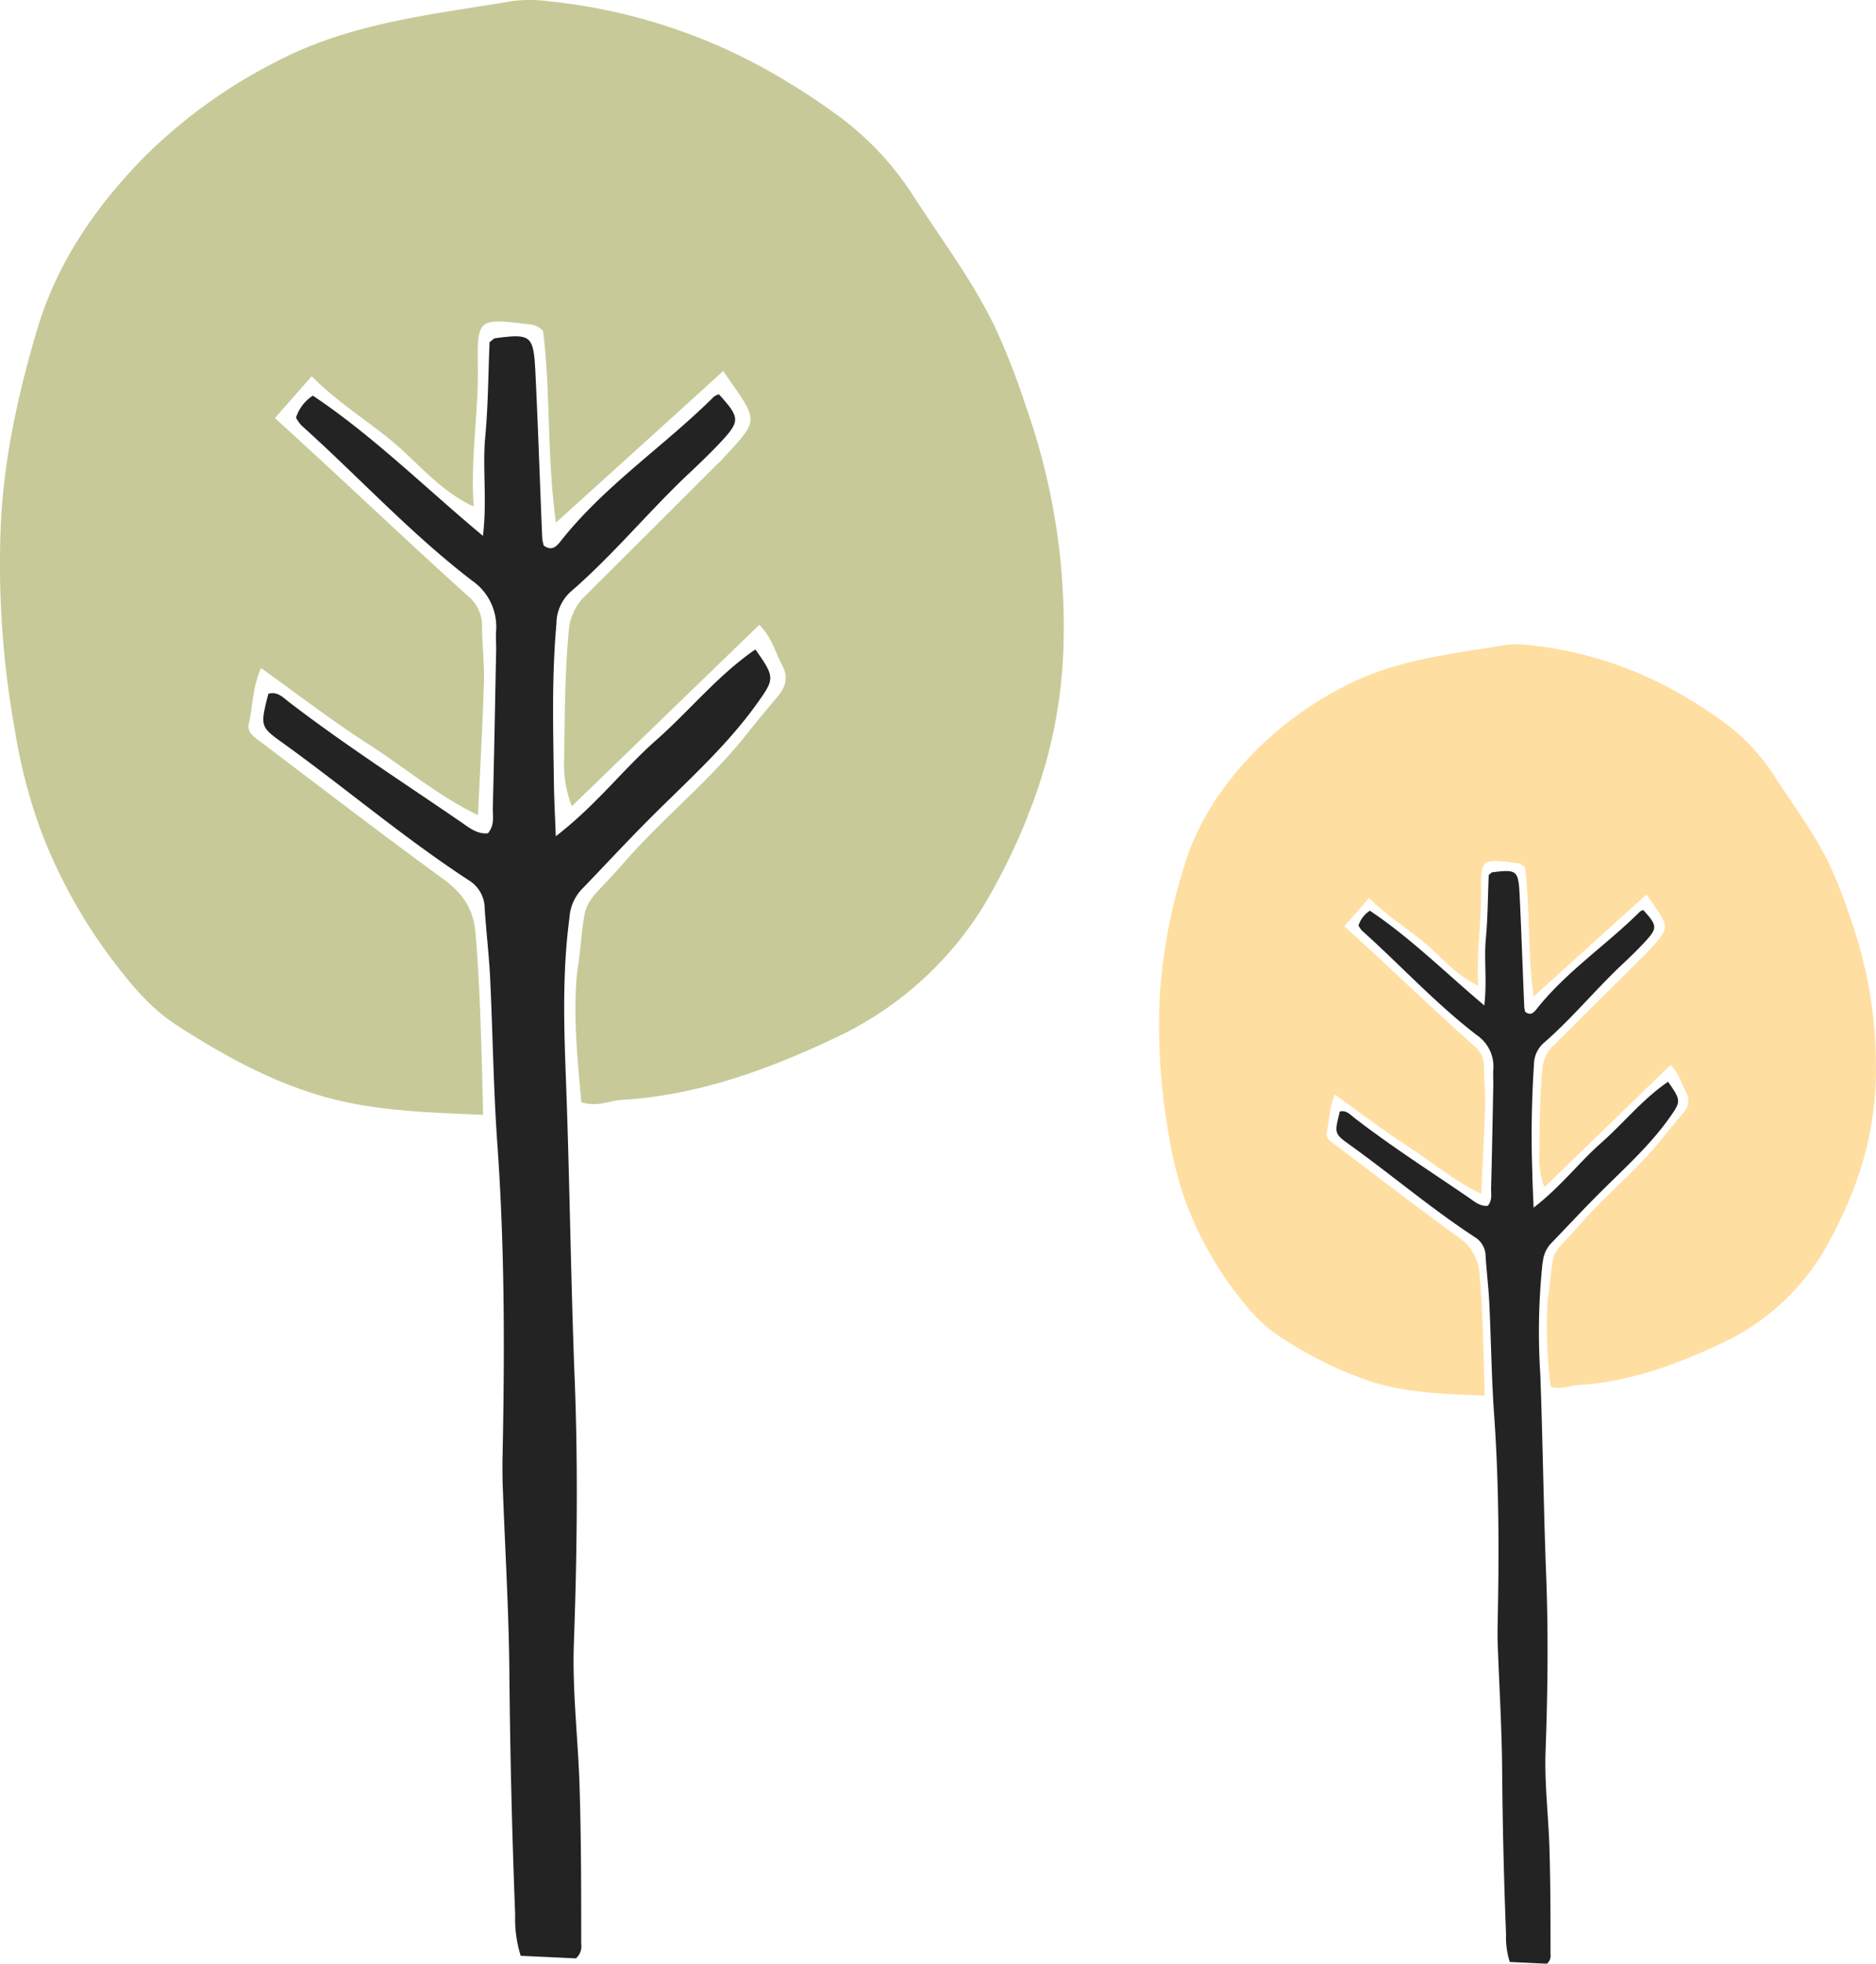
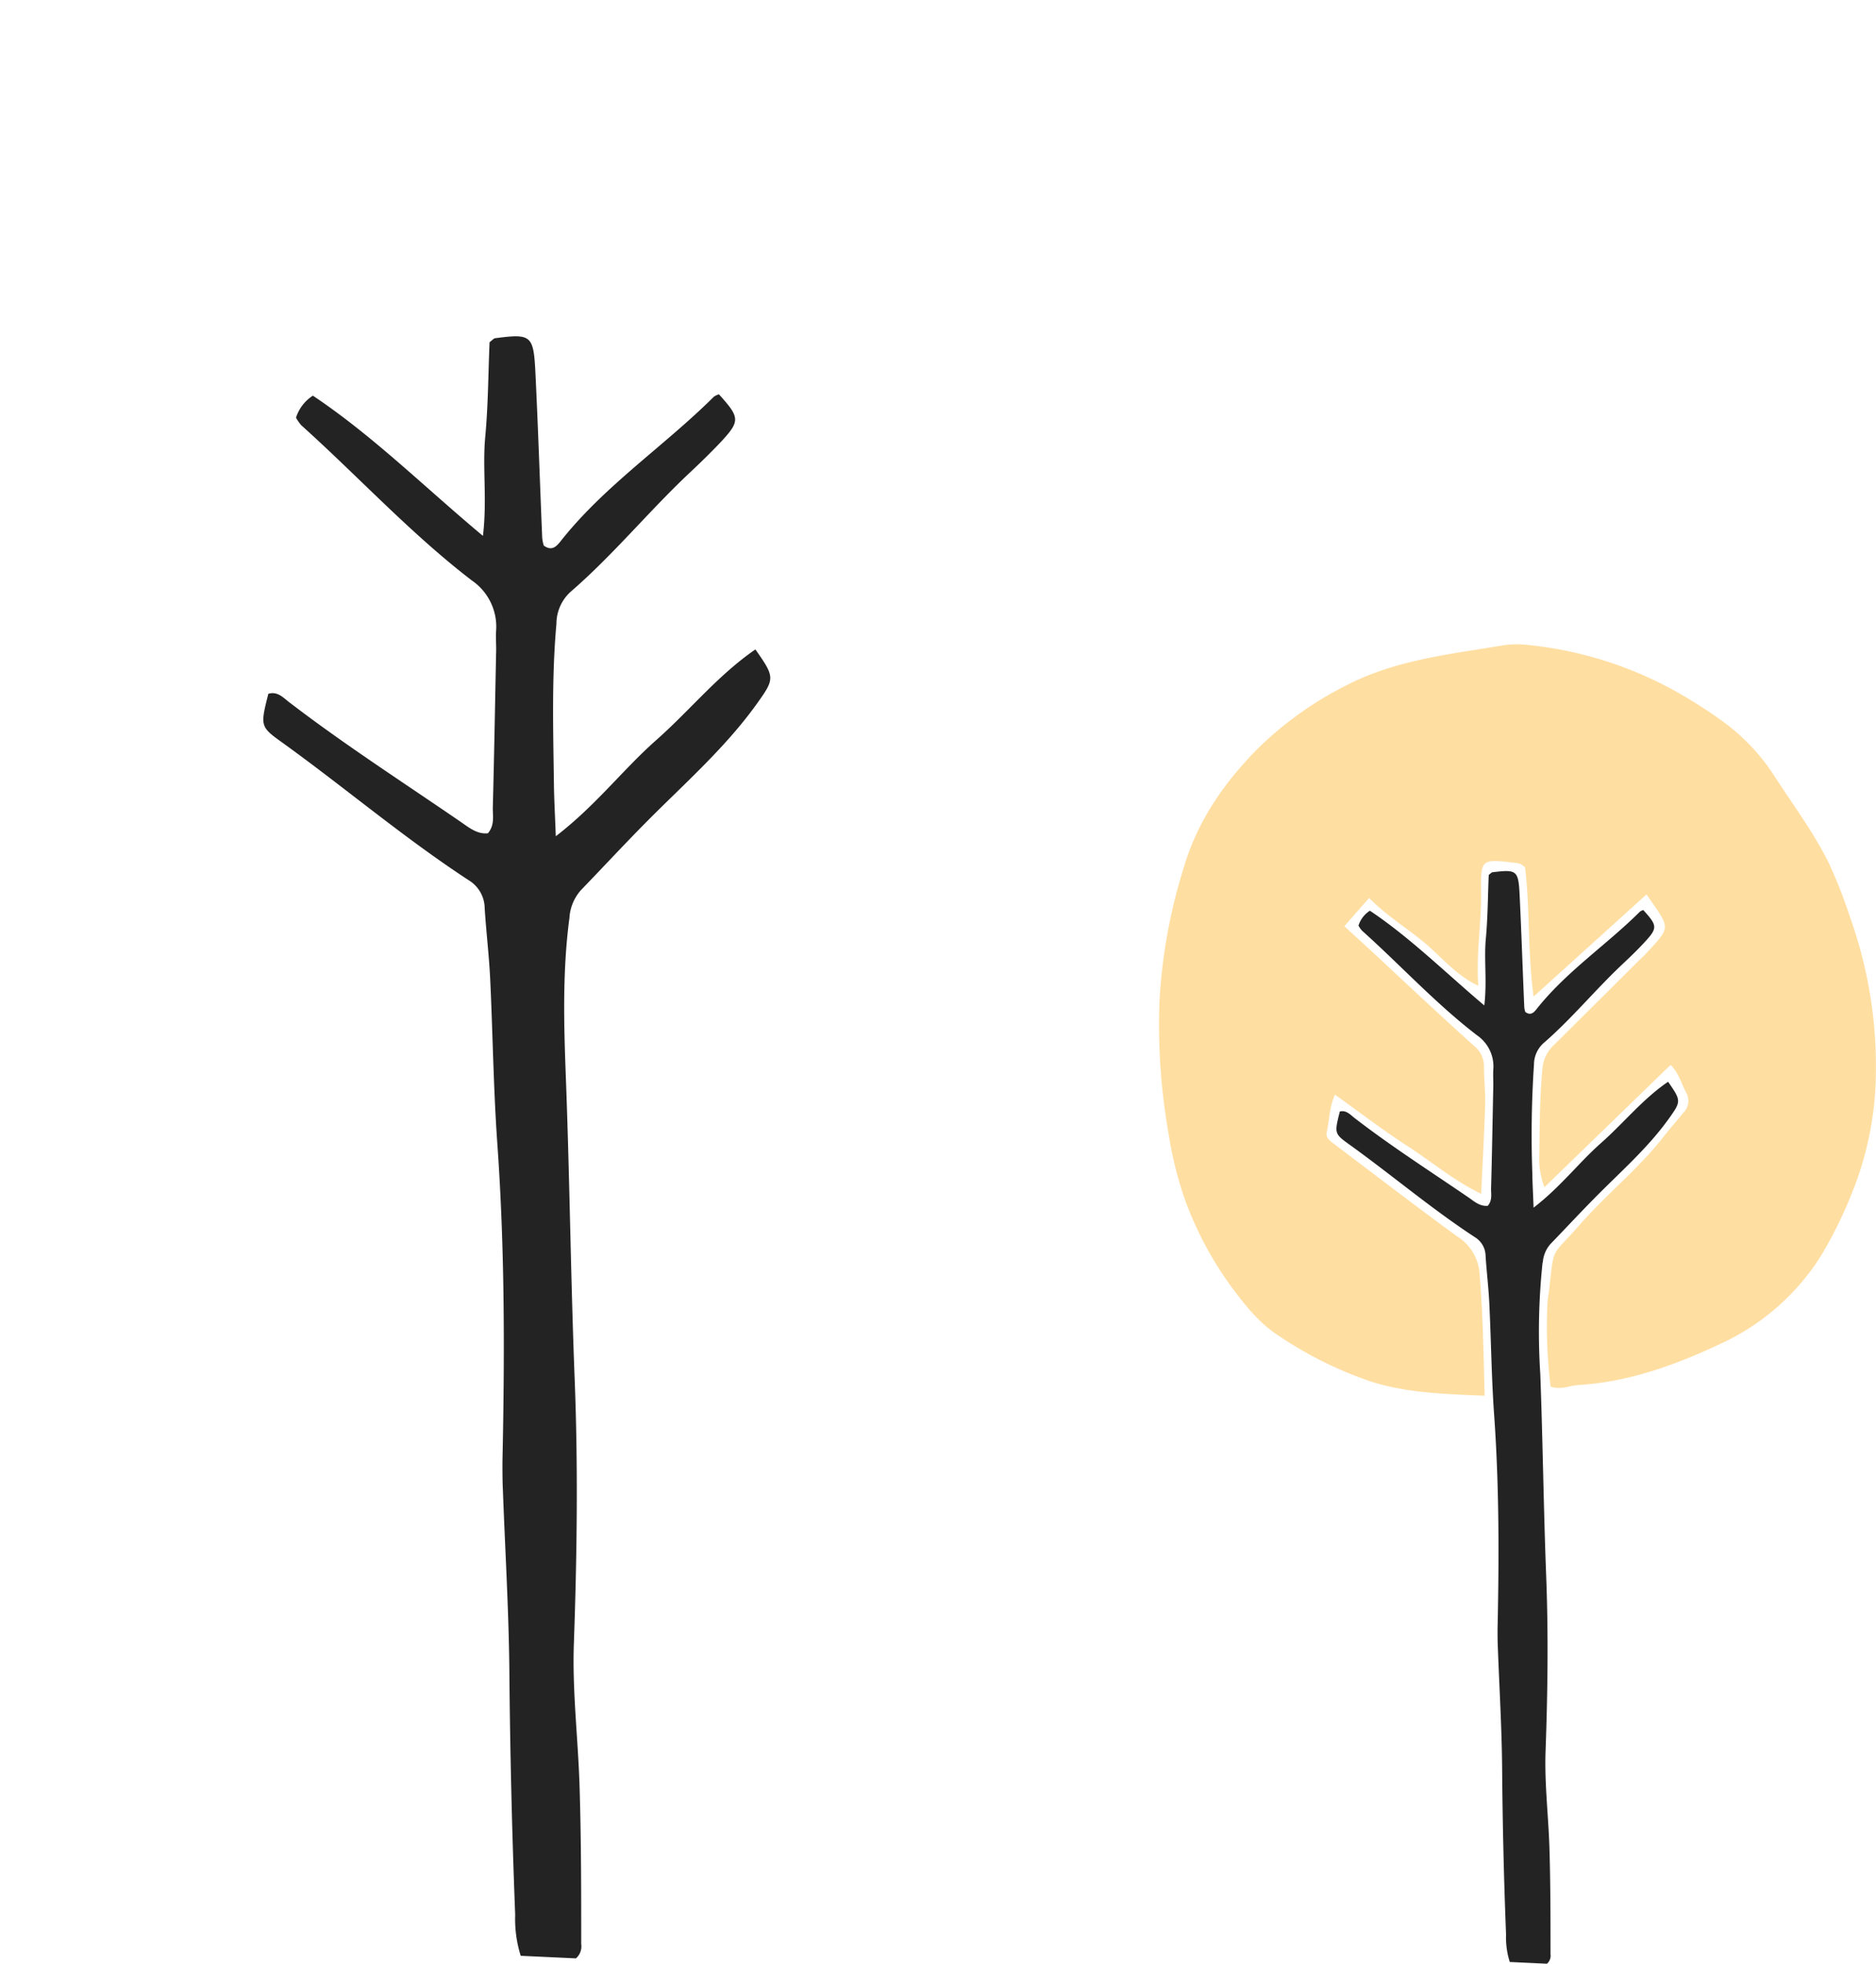
<svg xmlns="http://www.w3.org/2000/svg" viewBox="0 0 291.53 305.18">
  <defs>
    <style>.cls-1{fill:#c7ca98;}.cls-2{fill:#232323;}.cls-3{fill:#ffdea1;}</style>
  </defs>
  <g id="Layer_2" data-name="Layer 2">
    <g id="Layer_1-2" data-name="Layer 1">
-       <path class="cls-1" d="M159.69,126.79a75.26,75.26,0,0,0,5.6-27.67A102.11,102.11,0,0,0,159.37,63a108.63,108.63,0,0,0-4.76-12.19c-3.51-7.28-8.36-13.67-12.69-20.39a46.8,46.8,0,0,0-11.6-12.39c-2.6-1.9-5.26-3.69-8-5.33a88.06,88.06,0,0,0-37-12.5A21.55,21.55,0,0,0,79.68.16c-12.6,2.12-25.35,3.37-37,9.55a80.86,80.86,0,0,0-20.1,14.52C15,31.91,8.86,40.7,5.7,51.44,2.67,61.72.42,72.09.08,82.76a144.6,144.6,0,0,0,2.19,30.45,84.17,84.17,0,0,0,4,15.63,81.23,81.23,0,0,0,10.6,19.53c3.06,4.08,6.21,8.11,10.59,10.93,6.75,4.36,13.71,8.25,21.45,10.68,8.45,2.66,17.1,2.85,26.17,3.25-.24-9.68-.41-18.95-1.18-28.21-.31-3.87-2.07-6.3-5.13-8.52-9.54-6.94-18.89-14.15-28.31-21.26-.94-.71-2.1-1.42-1.8-2.75.64-2.76.58-5.7,1.9-8.69,5.76,4.11,11,8.18,16.63,11.79s10.92,8.1,17.09,11.07c.33-7.13.71-13.82.92-20.51.09-2.9-.27-5.82-.28-8.73a6.05,6.05,0,0,0-2.28-4.88c-7.36-6.63-14.56-13.43-21.83-20.16-2.64-2.44-5.3-4.87-8.08-7.42l5.71-6.51c3.85,3.92,8.31,6.68,12.36,10s7.37,7.71,12.82,10.27c-.54-7.53.73-14.44.64-21.43-.1-7.86-.05-7.86,7.88-6.91a3.15,3.15,0,0,1,2.25,1.06c1.19,9.41.57,19.31,2,29.77,9.06-8.2,17.54-15.86,26-23.56,5.59,8.15,5.85,7.16-.41,14-.19.21-.43.39-.64.59q-10.2,10.2-20.42,20.38a8.2,8.2,0,0,0-2.53,5.36c-.61,6.55-.63,13.12-.72,19.67a18.41,18.41,0,0,0,1.19,7.63L118,97.09c2,2,2.47,4.28,3.55,6.28,1,1.85.55,3.34-.66,4.8-1.48,1.8-3,3.55-4.45,5.39-5.73,7.43-13.14,13.25-19.29,20.27-6.88,7.86-6,4.66-7.16,15.19-.1.87-.28,1.73-.36,2.6-.57,6.55.12,13,.71,19.67,2.56.75,4.35-.27,6.22-.38,11.86-.7,22.76-4.68,33.37-9.71a53.73,53.73,0,0,0,22.86-20.34,98.29,98.29,0,0,0,6.94-14.07" />
      <path class="cls-2" d="M88.49,142.64a7.13,7.13,0,0,1,1.79-4.33c3.43-3.55,6.79-7.19,10.28-10.7,5.84-5.89,12.11-11.38,17-18.18,2.86-4,2.9-4.14-.17-8.52-5.82,4-10.2,9.49-15.41,14.09s-9.35,10.13-15.61,14.94c-.13-3.47-.26-5.78-.29-8.1-.11-8.3-.36-16.61.39-24.91a6.71,6.71,0,0,1,2.23-5c6.51-5.63,12-12.34,18.22-18.23,1.7-1.59,3.38-3.21,5-4.92,3.14-3.37,3.1-3.86-.2-7.51a2.81,2.81,0,0,0-.78.37c-7.74,7.7-17,13.81-23.83,22.47-.65.82-1.38,1.57-2.61.66a6.11,6.11,0,0,1-.24-1.19c-.36-8.58-.64-17.17-1.06-25.76-.29-5.73-.66-6-6.22-5.27-.25,0-.47.32-.9.62-.21,4.79-.21,9.74-.67,14.67s.31,9.73-.36,15.43C65.87,75.6,57.92,67.69,48.62,61.48A6.35,6.35,0,0,0,46,64.9a6.61,6.61,0,0,0,.82,1.18c8.9,8,17,16.83,26.51,24.12a8.71,8.71,0,0,1,3.76,7.9c-.07,1.16.06,2.33,0,3.49-.16,8-.3,16-.51,24,0,1.26.3,2.63-.76,3.89-1.67.17-2.91-.87-4.22-1.77-8.88-6.1-17.95-11.93-26.52-18.49-1-.74-1.89-1.85-3.38-1.42-1.28,5.09-1.29,5.11,2.33,7.7,9.7,7,18.81,14.74,28.83,21.29a5.14,5.14,0,0,1,2.46,4.34c.23,3.63.67,7.25.85,10.89.41,8.59.51,17.19,1.12,25.76,1.17,16.46,1.14,32.92.79,49.4,0,1.45,0,2.91.07,4.37.34,9.17.89,18.34,1,27.52q.16,19.25.91,38.46a19,19,0,0,0,.86,6.37l8.58.4a2.45,2.45,0,0,0,.82-2.21c0-8,0-16-.24-24-.2-7.58-1.17-15.17-.9-22.72.48-13.56.66-27.1.14-40.66-.61-15.44-.78-30.89-1.35-46.33-.33-8.6-.62-17.18.52-25.74" />
      <path class="cls-3" d="M287.73,185.53a50.94,50.94,0,0,0,3.78-18.65,68.7,68.7,0,0,0-4-24.31,73.52,73.52,0,0,0-3.2-8.22c-2.37-4.91-5.63-9.21-8.55-13.74a31.68,31.68,0,0,0-7.82-8.35q-2.62-1.92-5.4-3.59a59.38,59.38,0,0,0-24.91-8.43,14.82,14.82,0,0,0-3.82,0c-8.49,1.43-17.08,2.27-24.95,6.44a54.34,54.34,0,0,0-13.54,9.78c-5.09,5.18-9.24,11.1-11.36,18.34a84.17,84.17,0,0,0-3.79,21.11,98,98,0,0,0,1.47,20.51,57.82,57.82,0,0,0,2.7,10.54,55.2,55.2,0,0,0,7.14,13.16c2.07,2.75,4.19,5.46,7.14,7.37a60.2,60.2,0,0,0,14.45,7.19c5.7,1.79,11.53,1.93,17.64,2.19-.16-6.52-.27-12.77-.79-19a7.37,7.37,0,0,0-3.46-5.74c-6.43-4.68-12.73-9.54-19.08-14.33-.64-.47-1.41-1-1.21-1.85.43-1.86.39-3.84,1.28-5.86,3.88,2.77,7.44,5.51,11.21,7.95s7.35,5.46,11.51,7.46c.23-4.81.48-9.31.62-13.82.06-2-.18-3.92-.18-5.89a4.07,4.07,0,0,0-1.55-3.28c-4.95-4.47-9.81-9-14.71-13.59-1.77-1.65-3.57-3.28-5.44-5l3.85-4.39c2.59,2.64,5.6,4.5,8.33,6.72s5,5.2,8.64,6.92c-.36-5.07.49-9.73.43-14.44-.07-5.3,0-5.3,5.31-4.65a2.08,2.08,0,0,1,1.52.71c.79,6.34.38,13,1.33,20.06l17.55-15.87c3.76,5.49,3.94,4.82-.28,9.41-.13.14-.29.26-.43.4L241.4,162.46a5.57,5.57,0,0,0-1.71,3.61c-.41,4.42-.42,8.84-.48,13.26a12.33,12.33,0,0,0,.8,5.14l19.6-19c1.32,1.32,1.66,2.89,2.39,4.23a2.63,2.63,0,0,1-.44,3.24c-1,1.21-2,2.39-3,3.63-3.87,5-8.86,8.93-13,13.66-4.64,5.3-4,3.14-4.83,10.23-.06.59-.19,1.17-.24,1.76a75.64,75.64,0,0,0,.48,13.26c1.73.5,2.93-.18,4.19-.26,8-.47,15.34-3.16,22.49-6.55A36.24,36.24,0,0,0,283.06,195a66.71,66.71,0,0,0,4.67-9.48" />
      <path class="cls-2" d="M239.75,196.2a4.83,4.83,0,0,1,1.2-2.91c2.32-2.4,4.58-4.84,6.93-7.21,3.94-4,8.17-7.67,11.45-12.25,1.93-2.7,1.95-2.79-.11-5.74-3.93,2.67-6.88,6.39-10.39,9.49s-6.3,6.83-10.51,10.07c-.09-2.34-.18-3.9-.2-5.46a165.07,165.07,0,0,1,.26-16.79,4.5,4.5,0,0,1,1.5-3.33c4.39-3.8,8.06-8.32,12.28-12.28,1.15-1.08,2.28-2.17,3.35-3.32,2.11-2.28,2.08-2.61-.14-5.06a1.66,1.66,0,0,0-.52.24c-5.22,5.2-11.45,9.31-16.06,15.14-.44.56-.94,1.06-1.76.45a3.34,3.34,0,0,1-.16-.8c-.25-5.78-.44-11.57-.72-17.36-.19-3.86-.44-4-4.19-3.55-.17,0-.32.21-.61.42-.14,3.23-.14,6.56-.45,9.88s.21,6.56-.24,10.4c-6.16-5.2-11.51-10.53-17.78-14.72a4.28,4.28,0,0,0-1.77,2.31,4,4,0,0,0,.55.79c6,5.38,11.46,11.34,17.87,16.26a5.87,5.87,0,0,1,2.53,5.32c-.05.78,0,1.57,0,2.36-.11,5.4-.2,10.8-.35,16.2,0,.84.21,1.77-.51,2.61-1.13.12-2-.58-2.84-1.19-6-4.11-12.1-8-17.88-12.46-.64-.5-1.27-1.25-2.27-1-.86,3.43-.87,3.44,1.56,5.19,6.54,4.7,12.69,9.93,19.43,14.34a3.46,3.46,0,0,1,1.66,2.92c.16,2.45.46,4.89.58,7.35.28,5.78.34,11.58.75,17.36.79,11.09.77,22.18.53,33.28,0,1,0,2,.05,2.95.23,6.18.6,12.36.66,18.55q.1,13,.61,25.92a12.6,12.6,0,0,0,.58,4.29l5.78.27a1.66,1.66,0,0,0,.55-1.49c0-5.4,0-10.81-.16-16.21-.14-5.1-.79-10.21-.61-15.3.33-9.14.45-18.26.09-27.4-.4-10.41-.52-20.82-.91-31.23a101.58,101.58,0,0,1,.36-17.35" />
    </g>
  </g>
</svg>